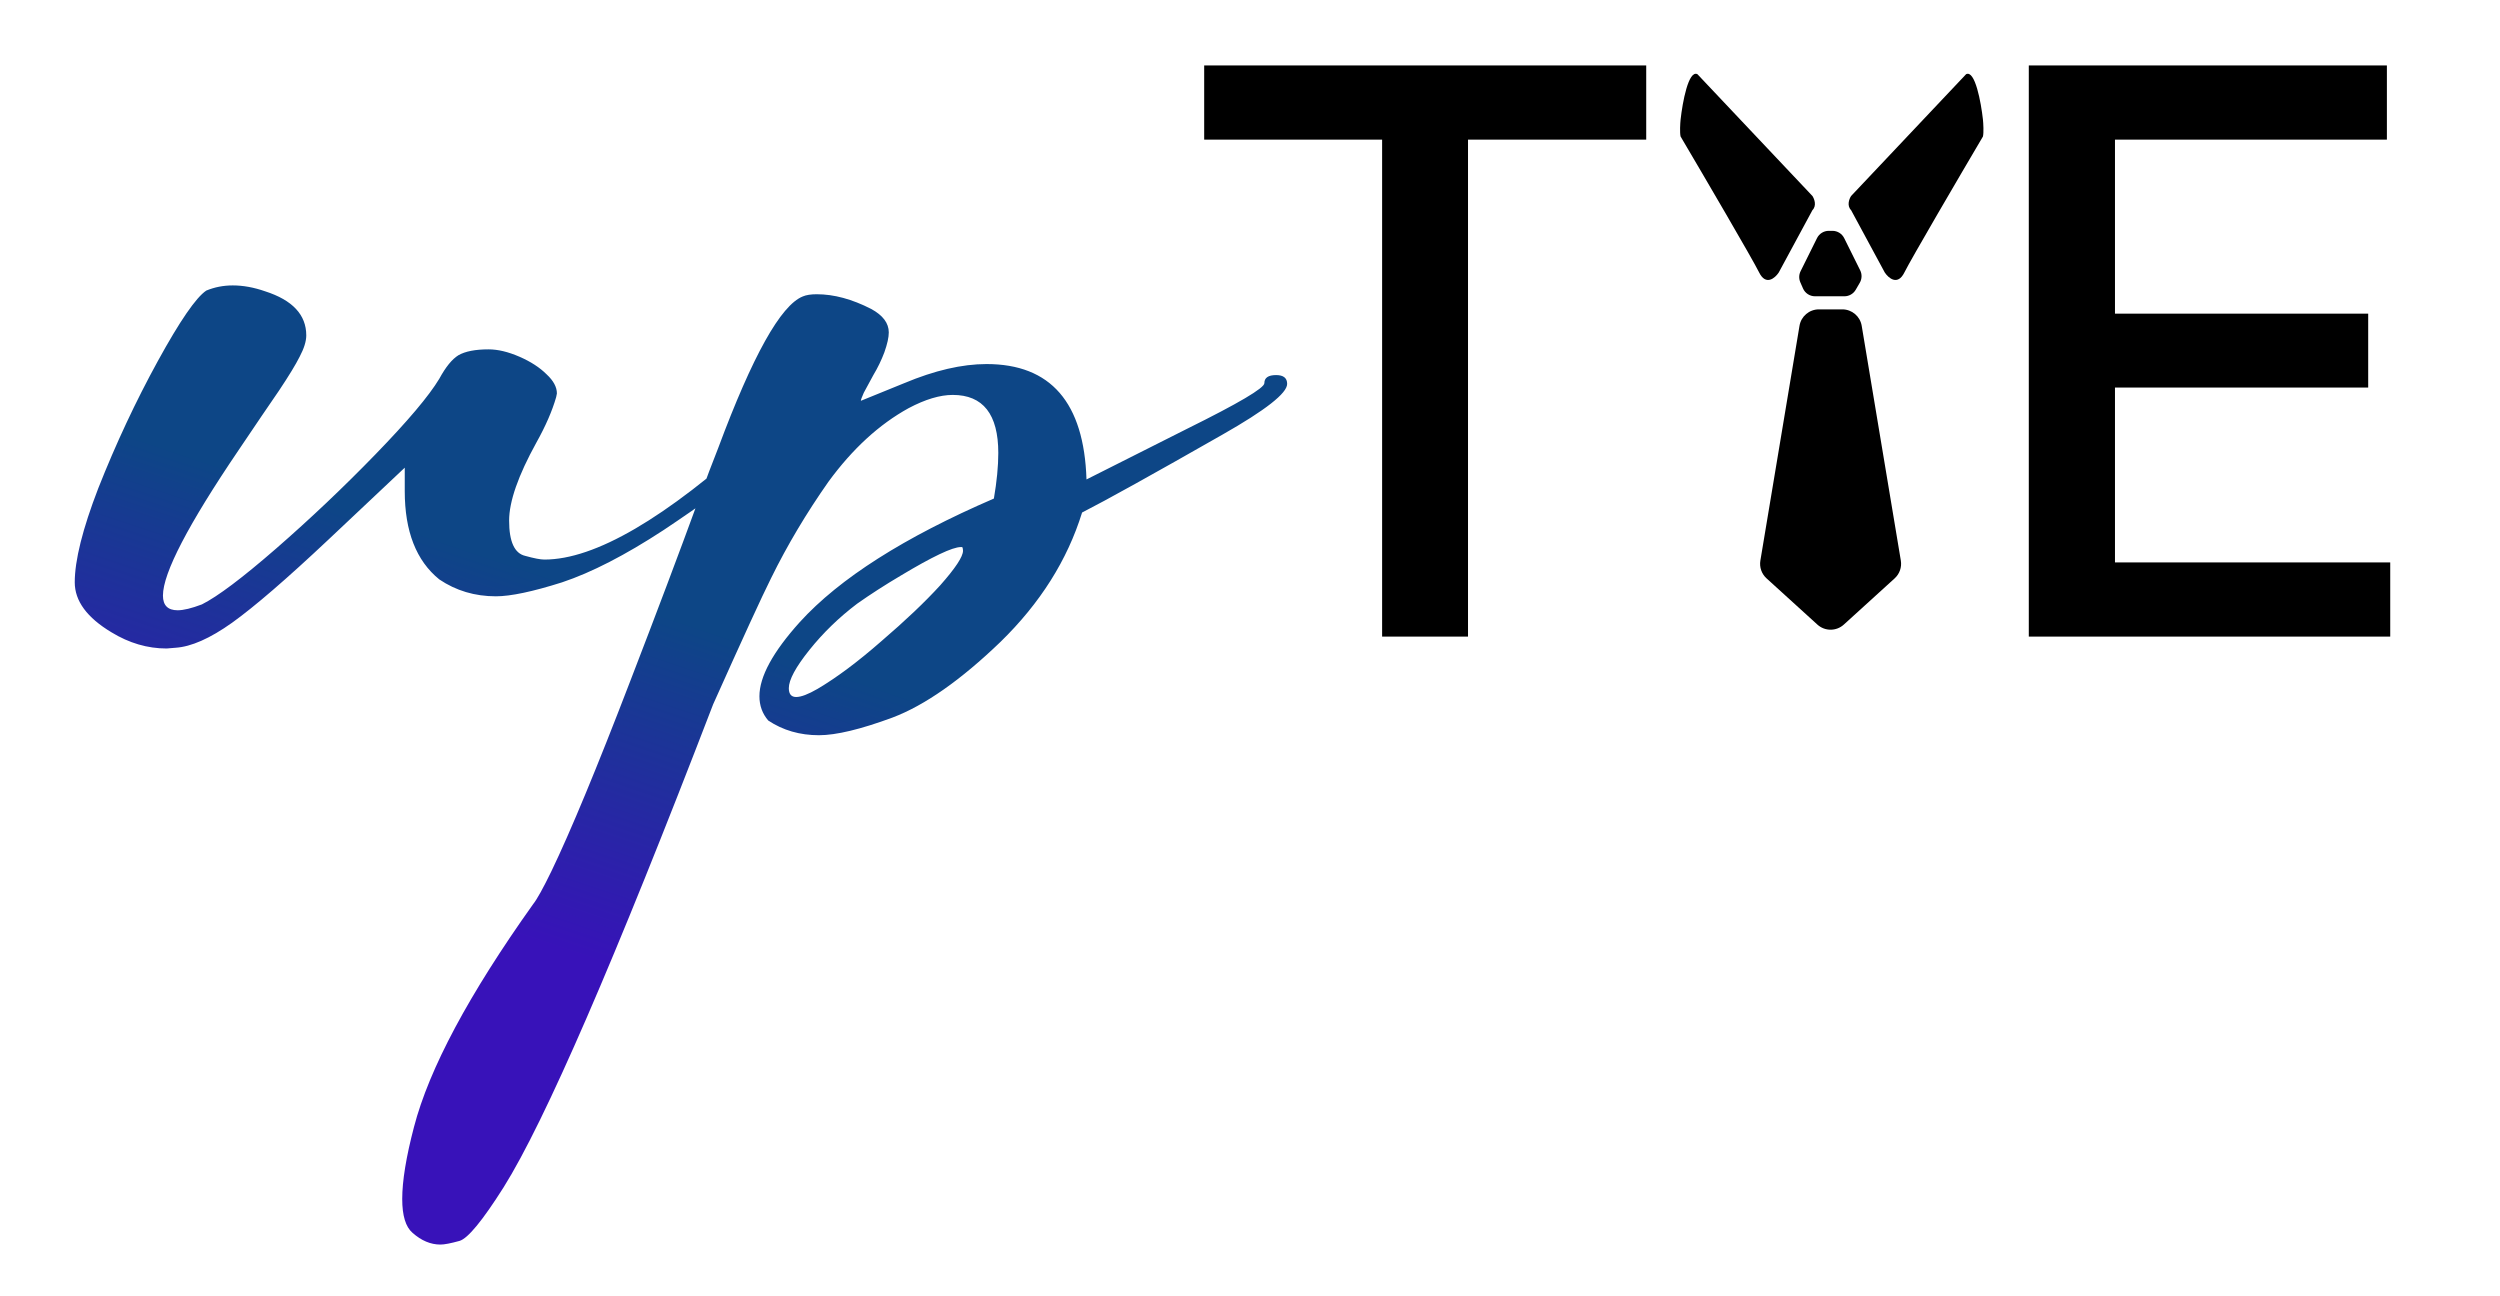
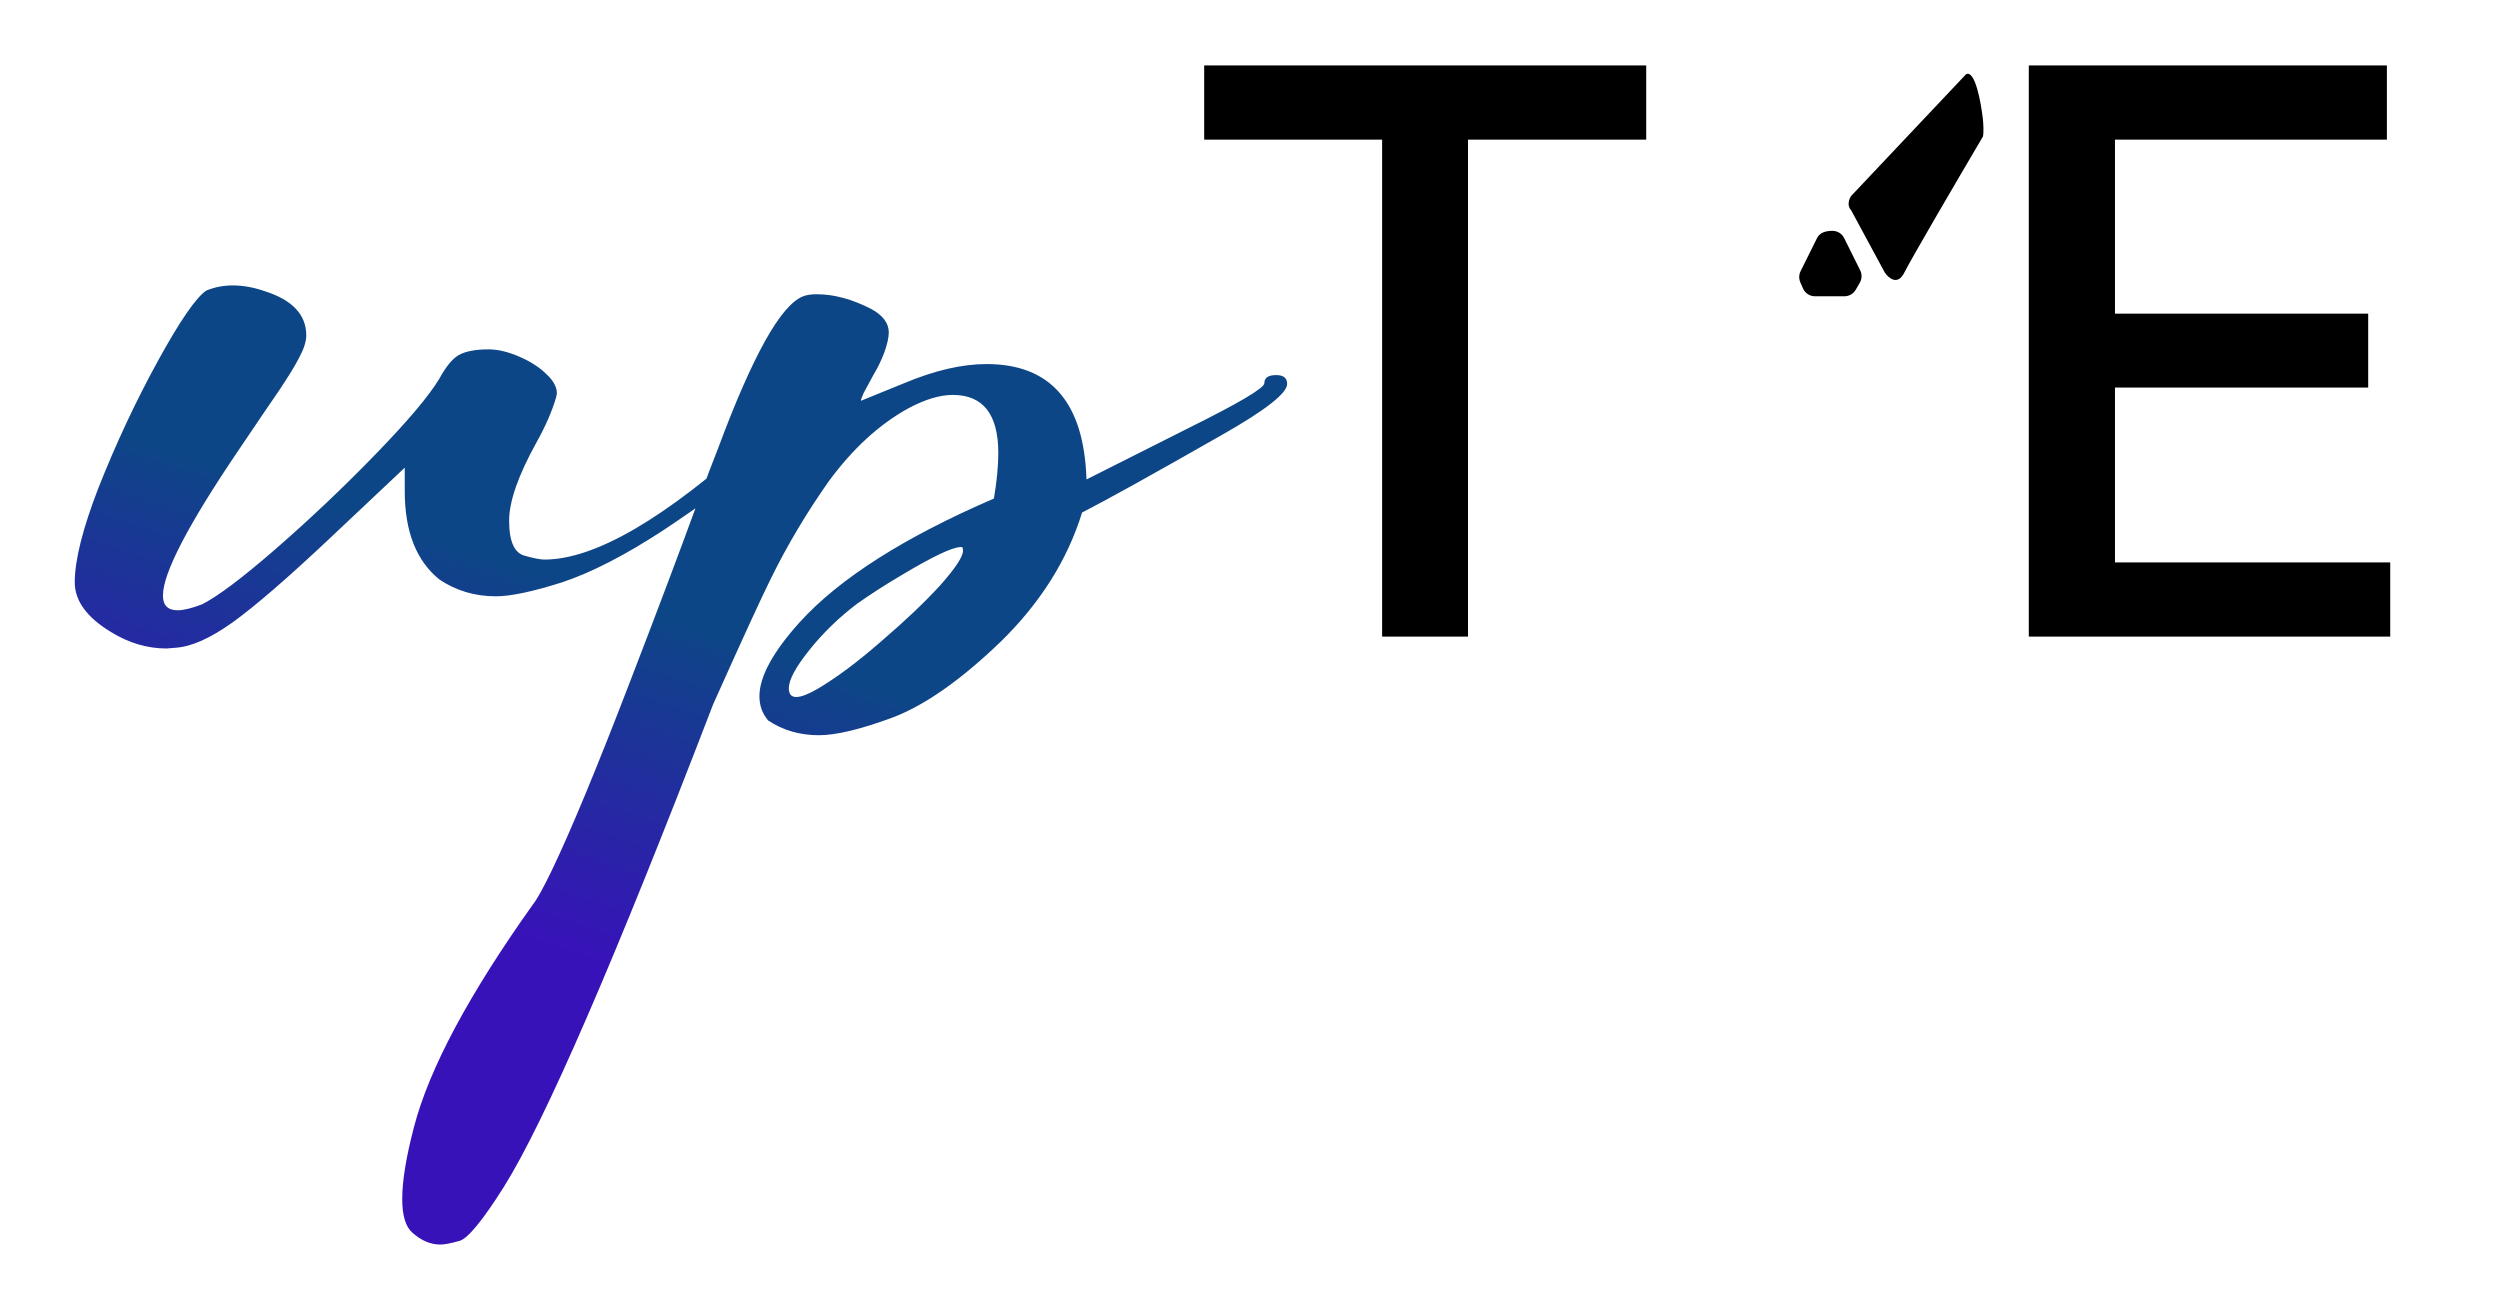
<svg xmlns="http://www.w3.org/2000/svg" width="191" height="99" viewBox="0 0 191 99" fill="none">
  <g clip-path="url(#clip0_86_275)">
-     <path d="M140.754 23.636H138.962C138.229 23.636 137.603 24.166 137.482 24.89L134.492 42.83C134.409 43.333 134.586 43.843 134.963 44.186L138.849 47.719C139.421 48.239 140.295 48.239 140.867 47.719L144.753 44.186C145.13 43.843 145.307 43.333 145.224 42.83L142.234 24.89C142.113 24.166 141.487 23.636 140.754 23.636Z" fill="black" />
-     <path d="M137.543 21.563L137.749 22.035C137.907 22.4 138.267 22.636 138.666 22.636H140.912C141.269 22.636 141.598 22.447 141.777 22.138L142.088 21.602C142.256 21.311 142.268 20.956 142.119 20.655L140.895 18.191C140.726 17.851 140.379 17.636 139.999 17.636H139.717C139.337 17.636 138.99 17.851 138.821 18.191L137.565 20.72C137.434 20.984 137.426 21.293 137.543 21.563Z" fill="black" />
-     <path d="M138.47 14.974L129.684 5.669C128.998 5.323 128.541 7.833 128.398 9.131C128.367 9.413 128.326 10.141 128.398 10.43C130.184 13.459 133.884 19.778 134.398 20.816C134.912 21.855 135.613 21.249 135.898 20.816L138.47 16.056C138.813 15.71 138.613 15.19 138.47 14.974Z" fill="black" />
+     <path d="M137.543 21.563L137.749 22.035C137.907 22.4 138.267 22.636 138.666 22.636H140.912C141.269 22.636 141.598 22.447 141.777 22.138L142.088 21.602C142.256 21.311 142.268 20.956 142.119 20.655L140.895 18.191C140.726 17.851 140.379 17.636 139.999 17.636C139.337 17.636 138.99 17.851 138.821 18.191L137.565 20.72C137.434 20.984 137.426 21.293 137.543 21.563Z" fill="black" />
    <path d="M141.424 14.974L150.21 5.669C150.896 5.323 151.353 7.833 151.496 9.131C151.527 9.413 151.567 10.141 151.496 10.43C149.71 13.459 146.01 19.778 145.495 20.816C144.981 21.855 144.281 21.249 143.995 20.816L141.424 16.056C141.081 15.71 141.281 15.19 141.424 14.974Z" fill="black" />
    <path d="M92 10.668V5H125.771V10.668H112.156V48.636H105.594V10.668H92Z" fill="black" />
    <path d="M155 48.636V5H182.358V10.668H161.584V23.963H180.93V29.609H161.584V42.969H182.614V48.636H155Z" fill="black" />
    <path d="M12.73 49.545C11.27 49.545 9.866 49.133 8.519 48.31C6.647 47.187 5.711 45.914 5.711 44.491C5.711 42.807 6.31 40.411 7.508 37.304C8.855 33.897 10.372 30.659 12.056 27.589C13.741 24.52 14.976 22.723 15.762 22.199C16.399 21.937 17.072 21.806 17.784 21.806C18.57 21.806 19.393 21.955 20.254 22.255C22.351 22.929 23.399 24.052 23.399 25.624C23.399 26.073 23.23 26.616 22.894 27.252C22.594 27.851 22.07 28.712 21.321 29.835C20.573 30.921 19.543 32.437 18.233 34.384C14.377 40.074 12.449 43.78 12.449 45.502C12.449 46.251 12.824 46.625 13.572 46.625C14.021 46.625 14.639 46.475 15.425 46.176C16.623 45.577 18.514 44.154 21.097 41.908C23.717 39.625 26.244 37.229 28.677 34.721C31.148 32.175 32.776 30.247 33.562 28.937C34.049 28.039 34.536 27.44 35.023 27.14C35.547 26.841 36.314 26.691 37.325 26.691C38.036 26.691 38.822 26.878 39.683 27.252C40.544 27.627 41.237 28.076 41.761 28.6C42.285 29.087 42.547 29.573 42.547 30.06L42.491 30.341C42.191 31.389 41.686 32.55 40.975 33.822C39.59 36.33 38.897 38.315 38.897 39.774C38.897 41.384 39.309 42.283 40.132 42.47C40.806 42.657 41.293 42.751 41.592 42.751C45.448 42.751 50.839 39.606 57.764 33.317C59.599 31.595 60.834 30.547 61.47 30.172C62.107 29.798 62.556 29.611 62.818 29.611C63.117 29.611 63.304 29.723 63.379 29.948C63.492 30.135 63.548 30.322 63.548 30.509C63.548 30.809 63.435 31.09 63.211 31.352C62.986 31.576 62.78 31.689 62.593 31.689C62.406 31.689 61.788 32.081 60.74 32.868C59.73 33.616 58.532 34.59 57.147 35.788C55.761 36.986 53.609 38.558 50.689 40.504C47.769 42.414 45.186 43.742 42.94 44.491C40.694 45.203 39.009 45.558 37.886 45.558C36.276 45.558 34.835 45.128 33.562 44.267C31.803 42.844 30.923 40.598 30.923 37.528V35.731L25.084 41.234C21.901 44.229 19.45 46.344 17.727 47.58C16.043 48.778 14.602 49.414 13.404 49.489L12.73 49.545ZM33.65 95.085C32.901 95.085 32.19 94.785 31.516 94.186C30.992 93.737 30.73 92.876 30.73 91.603C30.73 90.218 31.03 88.384 31.629 86.1C32.789 81.645 35.821 75.974 40.725 69.086C41.025 68.712 41.493 67.869 42.129 66.559C43.589 63.527 45.592 58.698 48.137 52.072C50.159 46.831 51.881 42.264 53.303 38.371C53.977 36.536 54.501 35.151 54.876 34.215C57.496 27.178 59.649 23.322 61.333 22.648C61.595 22.536 61.951 22.48 62.4 22.48C63.71 22.48 65.095 22.854 66.555 23.602C67.454 24.089 67.903 24.688 67.903 25.399C67.903 25.774 67.791 26.279 67.566 26.916C67.341 27.515 67.061 28.095 66.724 28.656C66.424 29.218 66.181 29.667 65.994 30.004C65.844 30.341 65.769 30.547 65.769 30.622L69.082 29.274C71.403 28.301 73.499 27.814 75.371 27.814C80.275 27.814 82.821 30.753 83.008 36.63L90.701 32.755C94.632 30.809 96.597 29.648 96.597 29.274C96.597 28.862 96.896 28.656 97.495 28.656C98.057 28.656 98.338 28.881 98.338 29.33C98.338 30.041 96.691 31.333 93.396 33.205C88.08 36.237 84.505 38.221 82.671 39.157C81.548 42.788 79.47 46.082 76.438 49.04C73.406 51.959 70.654 53.887 68.184 54.823C65.751 55.722 63.879 56.171 62.569 56.171C61.109 56.171 59.817 55.797 58.694 55.048C58.245 54.524 58.02 53.906 58.02 53.195C58.02 51.697 59.05 49.807 61.109 47.523C64.141 44.192 69.082 41.047 75.933 38.09C76.157 36.78 76.27 35.619 76.27 34.608C76.27 31.651 75.109 30.172 72.788 30.172C71.815 30.172 70.692 30.509 69.419 31.183C67.173 32.419 65.133 34.29 63.298 36.798C61.614 39.194 60.154 41.646 58.919 44.154C58.207 45.577 56.729 48.796 54.483 53.812C46.958 73.391 41.624 85.688 38.479 90.705C36.87 93.25 35.746 94.617 35.11 94.804C34.436 94.991 33.95 95.085 33.65 95.085ZM60.828 53.251C61.202 53.251 61.745 53.045 62.456 52.633C63.916 51.772 65.545 50.556 67.341 48.983C69.176 47.411 70.673 45.989 71.834 44.716C72.994 43.406 73.574 42.526 73.574 42.077C73.574 41.964 73.556 41.871 73.518 41.796H73.406C72.77 41.796 71.235 42.526 68.802 43.986C67.603 44.697 66.499 45.408 65.489 46.12C64.103 47.168 62.887 48.347 61.839 49.657C60.79 50.967 60.266 51.941 60.266 52.577C60.266 53.026 60.453 53.251 60.828 53.251Z" fill="url(#paint0_linear_86_275)" />
  </g>
  <defs>
    <linearGradient id="paint0_linear_86_275" x1="57.718" y1="38.302" x2="45.812" y2="73.63" gradientUnits="userSpaceOnUse">
      <stop offset="0.279" stop-color="#0D4686" />
      <stop offset="1" stop-color="#3812B9" />
    </linearGradient>
    <clipPath id="clip0_86_275">
      <rect width="191" height="99" fill="white" />
    </clipPath>
  </defs>
</svg>